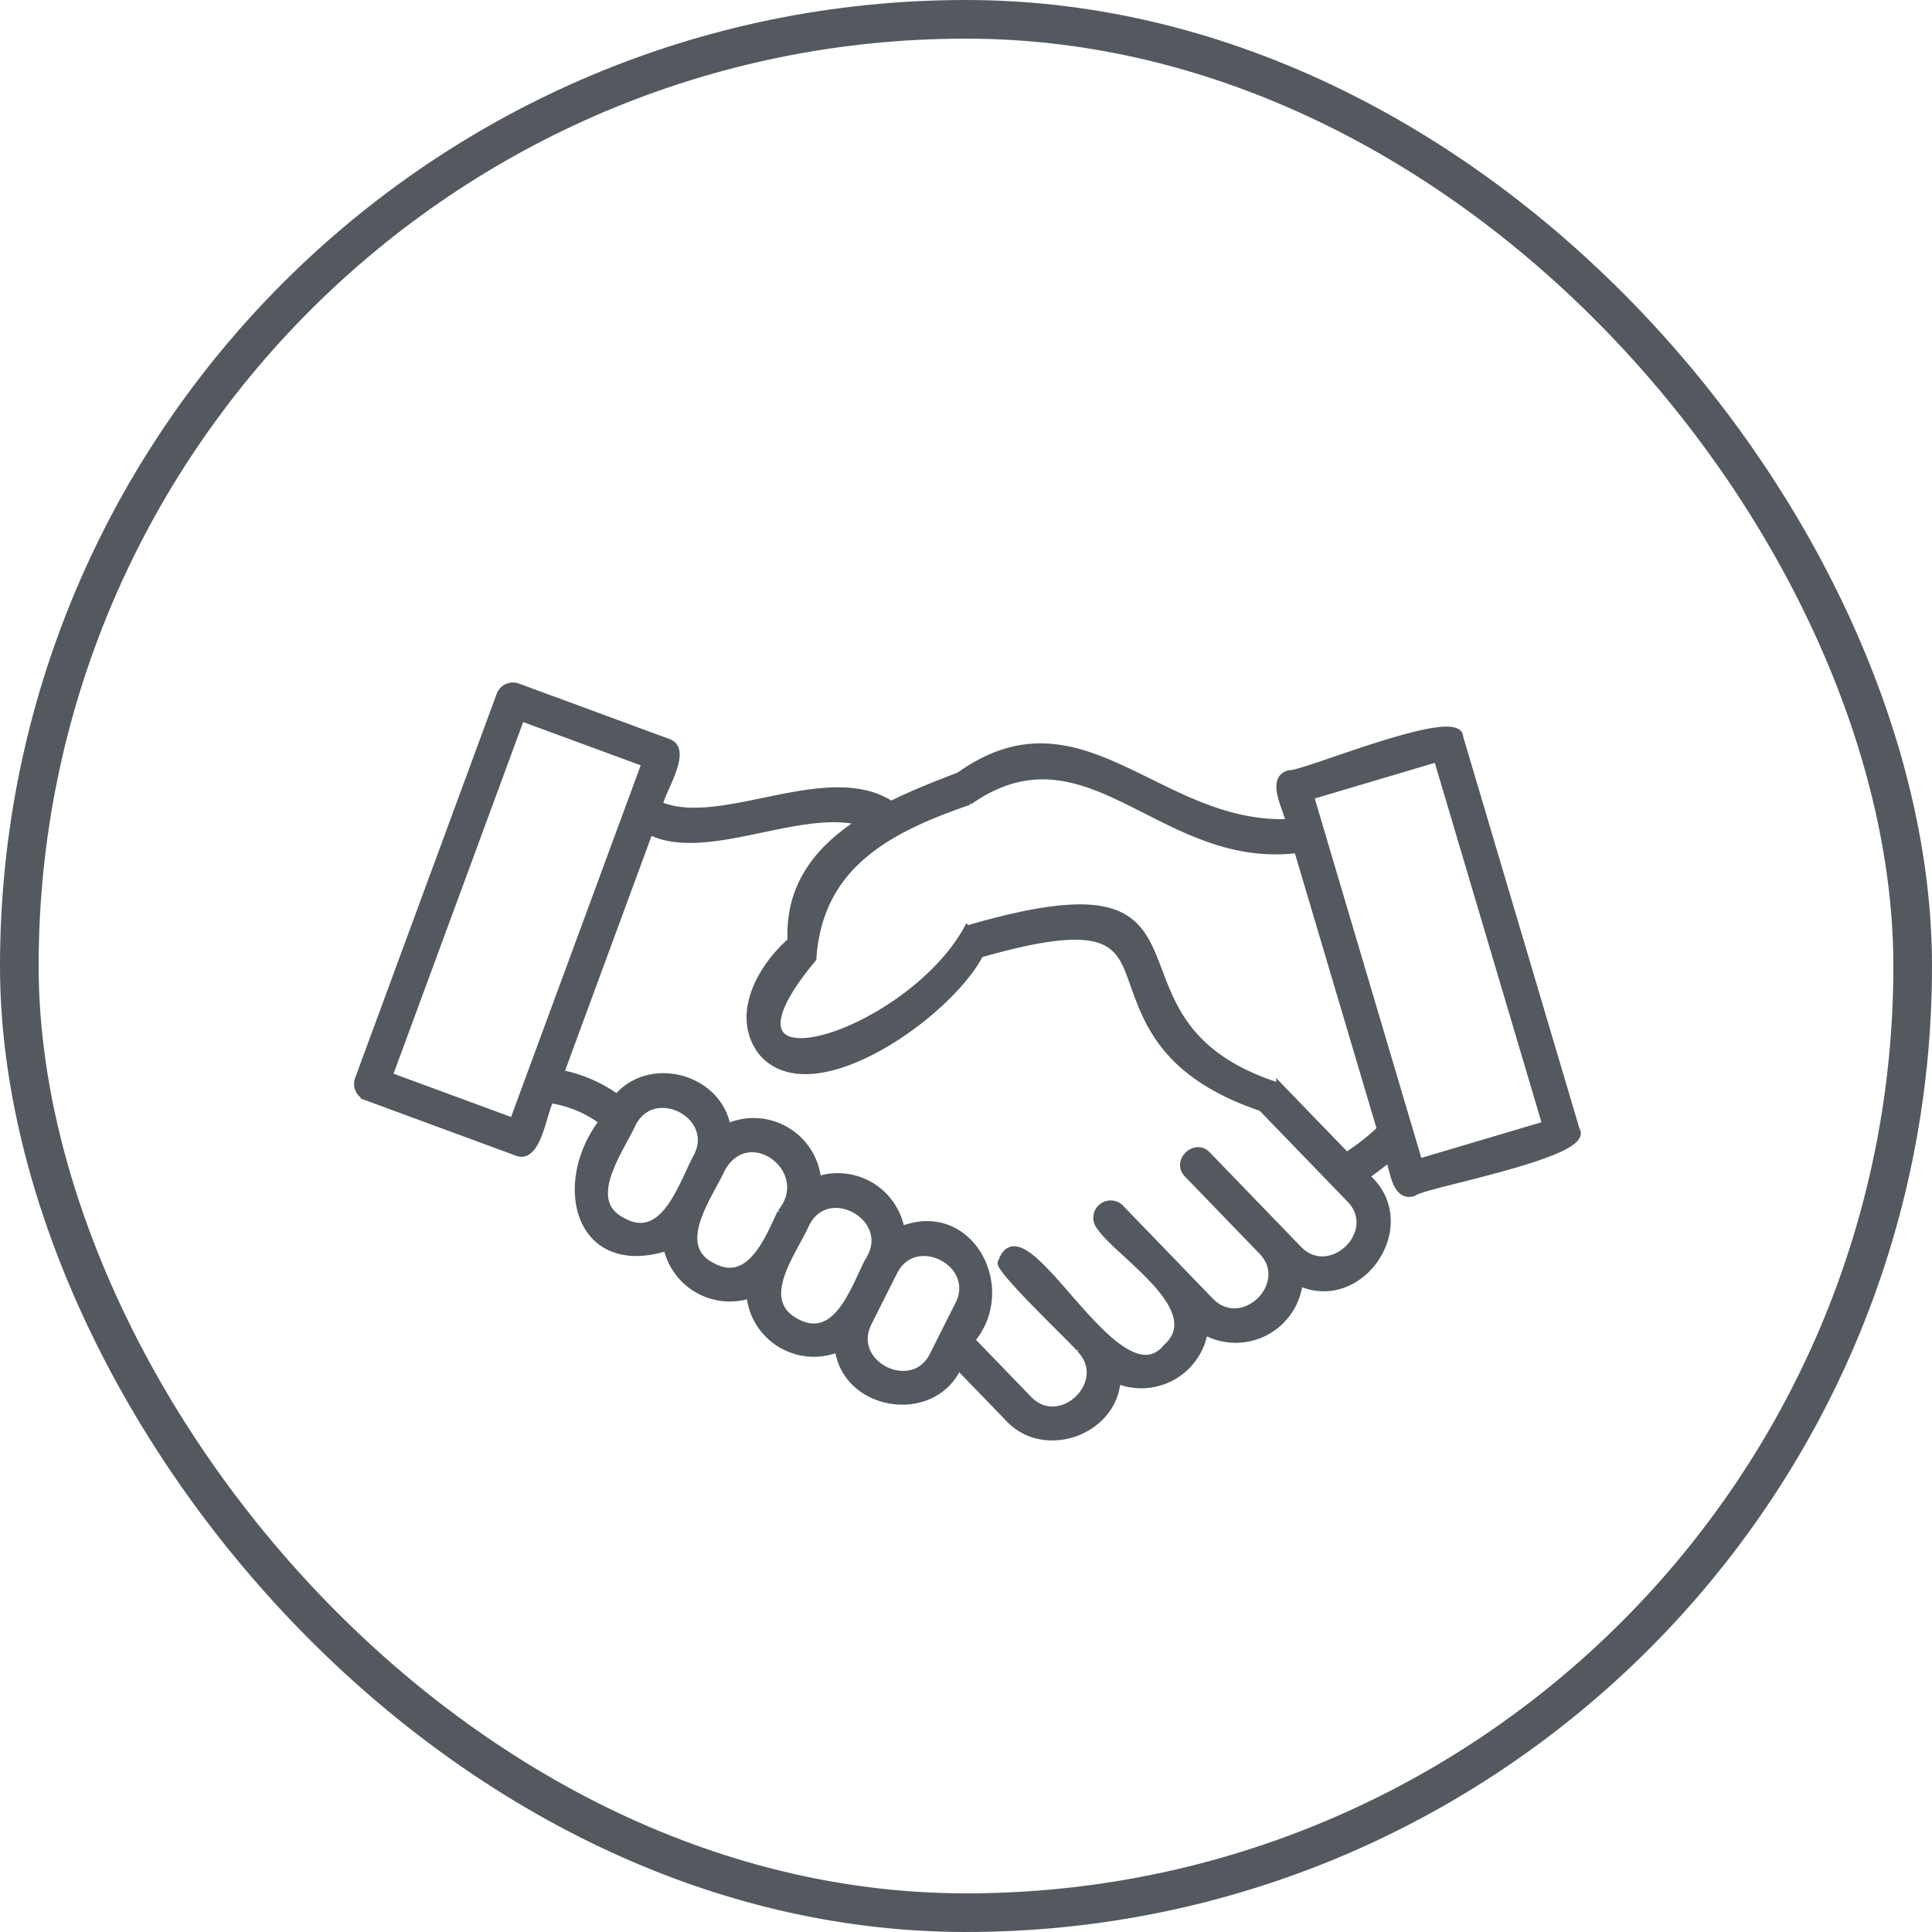
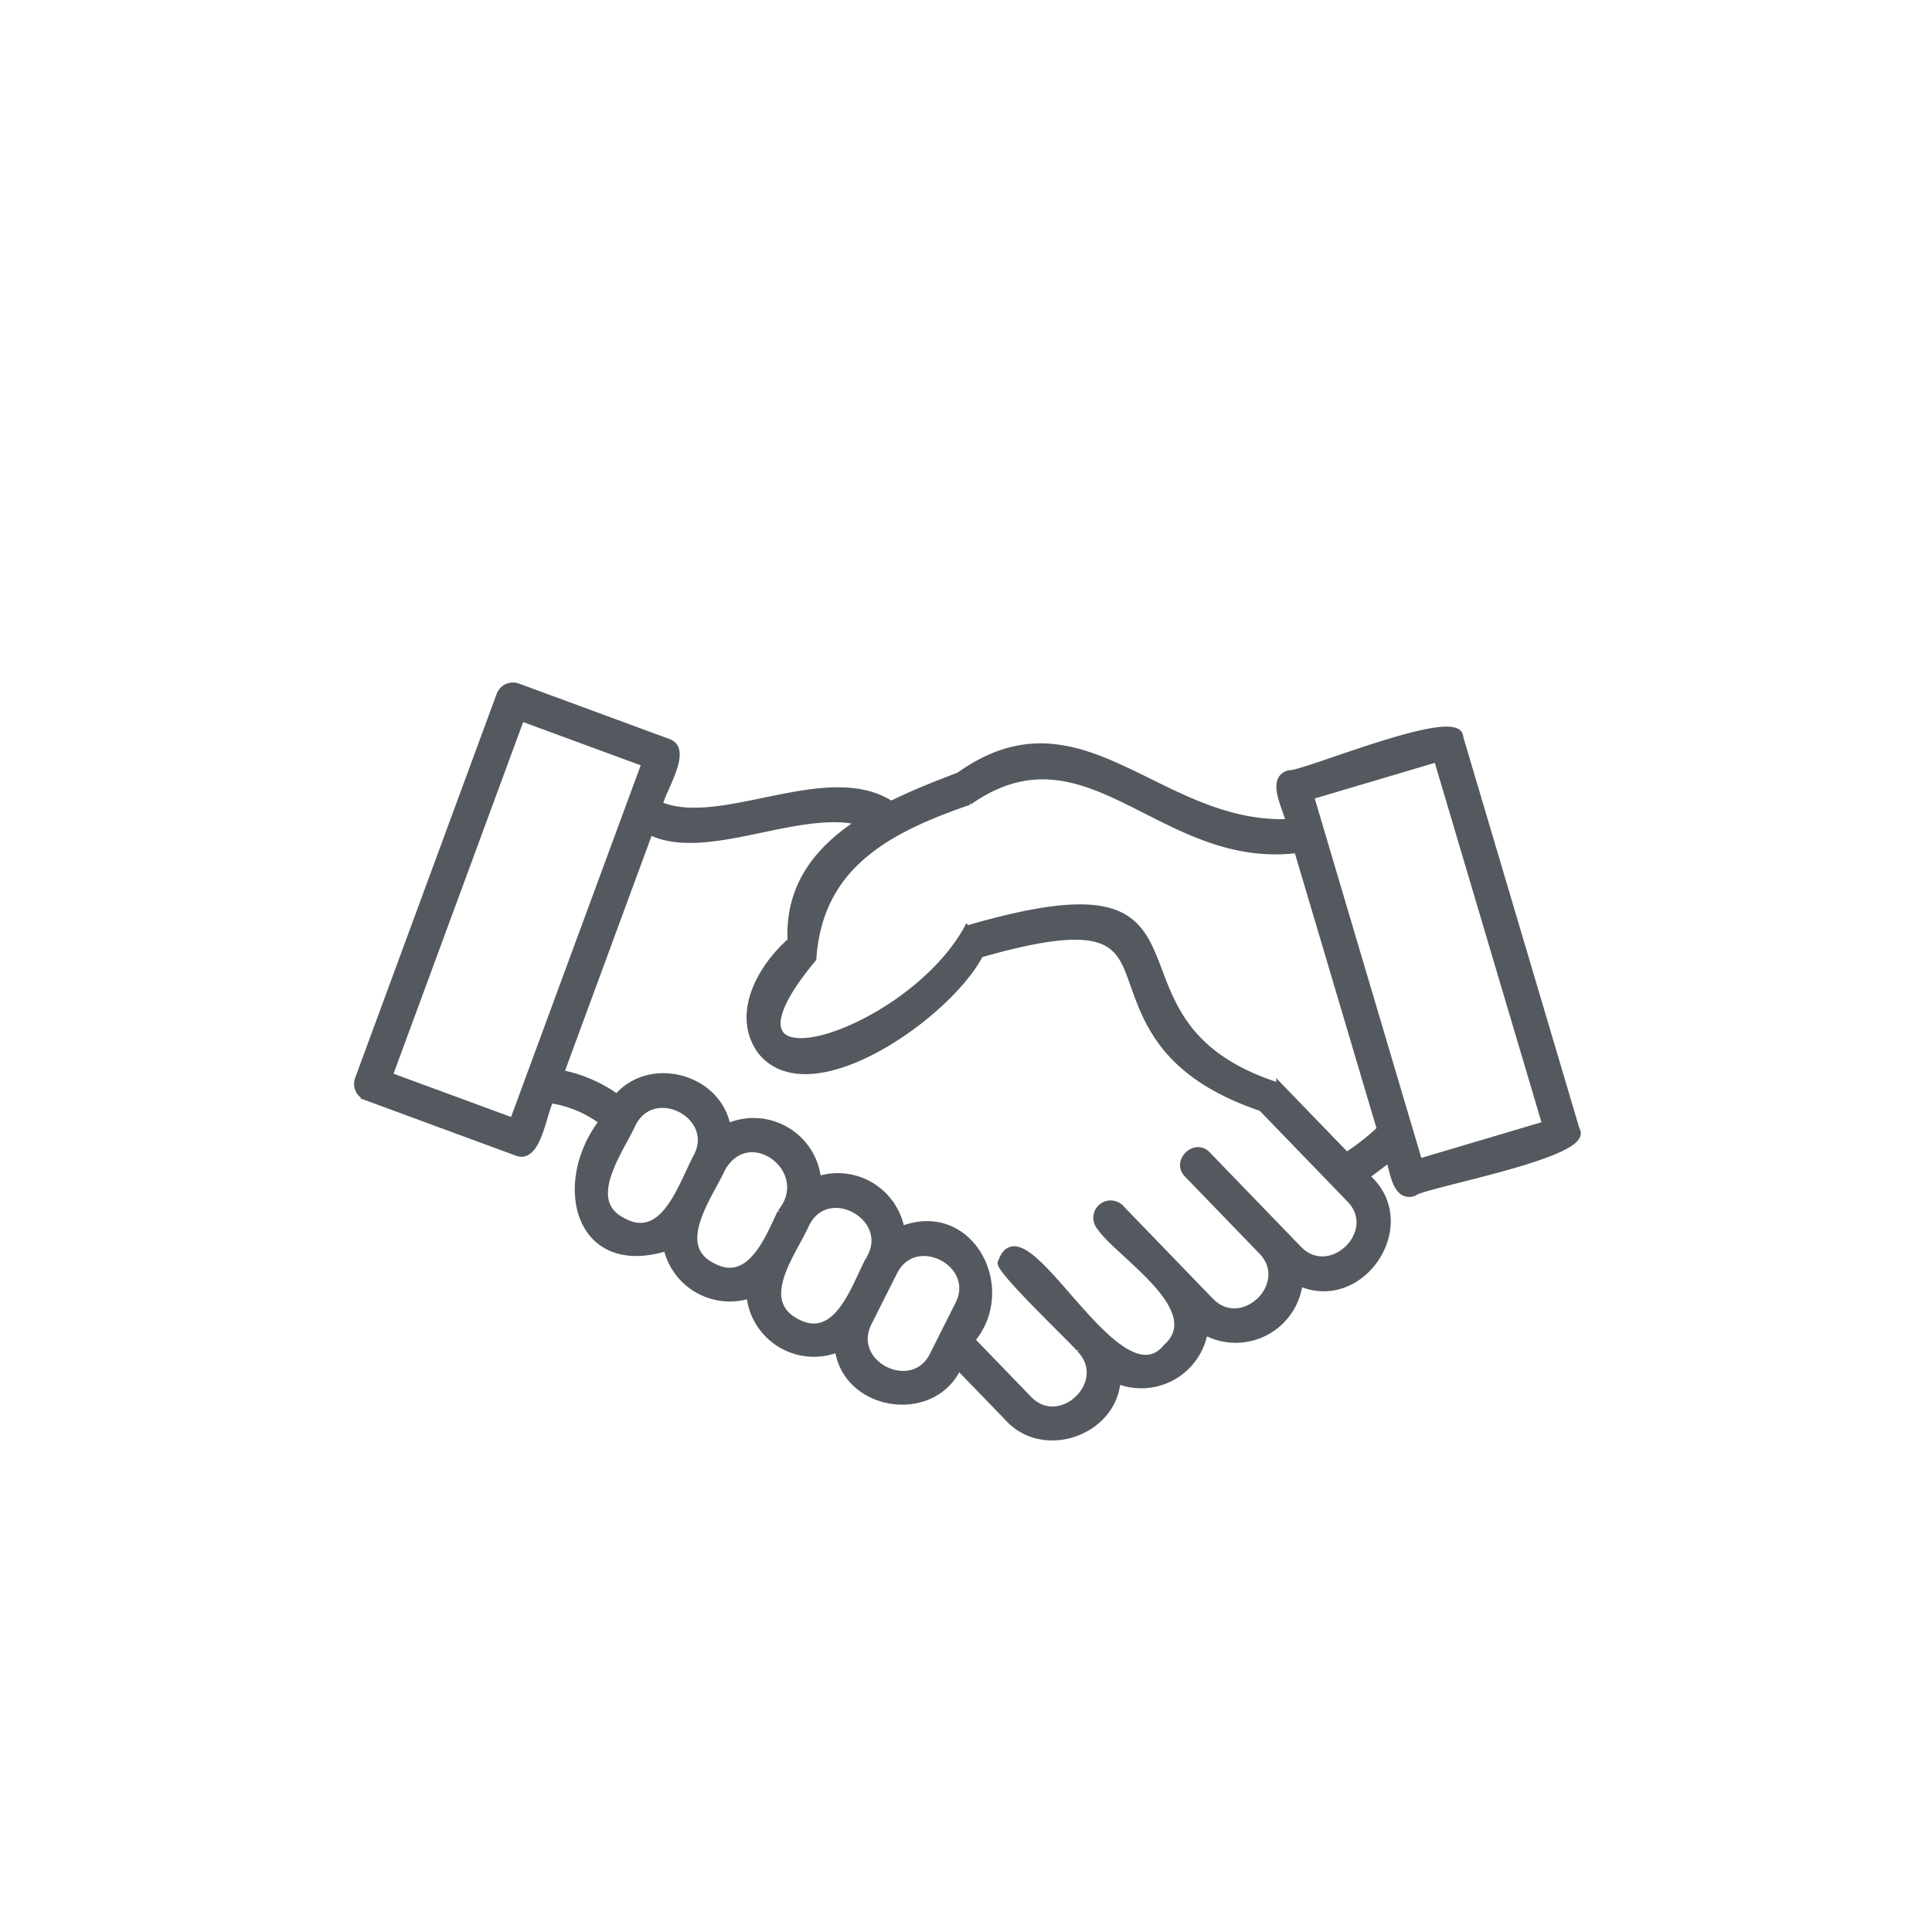
<svg xmlns="http://www.w3.org/2000/svg" id="icon_handshake" width="200" height="200" viewBox="0 0 200 200">
  <g id="icon_circle" fill="none" stroke="#54595f" stroke-width="4">
-     <rect width="200" height="200" rx="100" stroke="none" />
-     <rect x="2" y="2" width="196" height="196" rx="98" fill="none" />
-   </g>
+     </g>
  <path id="icon_handshake-2" data-name="icon_handshake" d="M43.819,54.519c3.593-4.326-3.285-9.556-6.094-4.531-1.257,2.78-5.272,8.032-.9,10.127,3.839,2.02,5.743-2.946,7-5.6m9.107,4.932c-1.425,2.654-3.2,8.582-7.37,6.466-4.419-2.212-.491-7.164.839-10.121,2.2-4.667,9.3-.693,6.531,3.656m-.034,6.488c-2.17,4.323,4.678,7.661,6.735,3.255l2.564-5.1c2.251-4.252-4.433-7.751-6.63-3.464-.241.471-2.458,4.886-2.668,5.3ZM28.5,45.291c2.181-4.249,8.836-.837,6.652,3.414-1.477,2.664-3.3,9.026-7.584,6.756-4.339-2.075-.389-7.292.871-10.055h0a1.26,1.26,0,0,0,.065-.121Zm-11.545-42L3.291,40.355l12.822,4.723L29.775,8.018,16.951,3.3ZM52.038,14.084c-4.225,2.73-7.447,6.527-7.157,12.324C41.788,29.1,39,34,41.77,37.817c5.095,6.367,19.42-3.731,22.692-10.038C77.875,23.932,78.84,26.655,80.315,30.8,81.8,35,83.69,40.338,93.6,43.686l9.1,9.414c3.392,3.4-2.03,8.66-5.326,5.155l-9.348-9.671c-1.274-1.441-3.459.671-2.078,2l7.672,7.94v-.006c3.29,3.4-2.02,8.56-5.321,5.157L78.95,54a1.444,1.444,0,0,0-2.076,2c1.8,2.765,11.28,8.5,6.888,12.461-5.1,6.245-14.816-15.5-17.1-8.8-.689.467,7.9,8.55,8.11,8.988v-.006c3.388,3.413-2.042,8.653-5.332,5.151l-5.868-6.071c4.534-5.391-.187-14.247-7.276-11.42a6.67,6.67,0,0,0-8.643-5.178,6.675,6.675,0,0,0-9.364-5.458c-.927-5.188-8.035-7.073-11.42-3.047A14.874,14.874,0,0,0,21.024,40.1l9.228-25.043c5.754,2.887,15.382-2.609,21.781-.982Zm70.968,31.327L111.767,7.536l-13.1,3.886L109.9,49.3Zm-17.113.483a24.2,24.2,0,0,1-3.5,2.745l-6.933-7.173v.006c-20.938-6.6-3.527-24.731-32.33-16.313l-.006-.006c-6.25,11.3-28.341,17.914-15.964,3.083.644-9.423,7.375-13.257,16.156-16.257h-.006C75.631,3.353,83.179,18.7,97.3,16.956l8.587,28.933Zm8.236-40.555,12.056,40.638h.006c1.629,2.538-16.024,5.656-16.845,6.494-1.9.62-2.111-2.385-2.549-3.507l-2.367,1.786.339.356h.006c4.953,4.858-.94,13.494-7.267,10.659a6.631,6.631,0,0,1-9.82,5.052,6.631,6.631,0,0,1-9.031,5.064c-.382,5.408-7.634,7.924-11.288,3.912L62.209,70.46c-2.58,5.674-11.626,4.332-12.45-1.846a6.663,6.663,0,0,1-9.141-5.562,6.678,6.678,0,0,1-8.592-4.91c-9.25,2.879-11.577-6.652-6.658-13.042A11.976,11.976,0,0,0,20,42.853c-.756,1.105-1.268,6.376-3.539,5.43L.934,42.563l.006-.006a1.439,1.439,0,0,1-.854-1.835L14.743.95A1.448,1.448,0,0,1,16.6.09L32.124,5.81c2.361.732-.722,5.2-.86,6.509,6.349,2.721,17.417-4.342,23.98-.043,2.35-1.173,4.81-2.121,7.024-2.975l.006.006C74.939.234,82.84,14.668,96.461,14.139c-.159-1.257-2.132-4.5.011-5.063,1.162.244,17.682-6.781,17.65-3.743Z" transform="translate(37 71)" fill="#54595f" stroke="#54595f" stroke-width="0.7" fill-rule="evenodd" />
</svg>